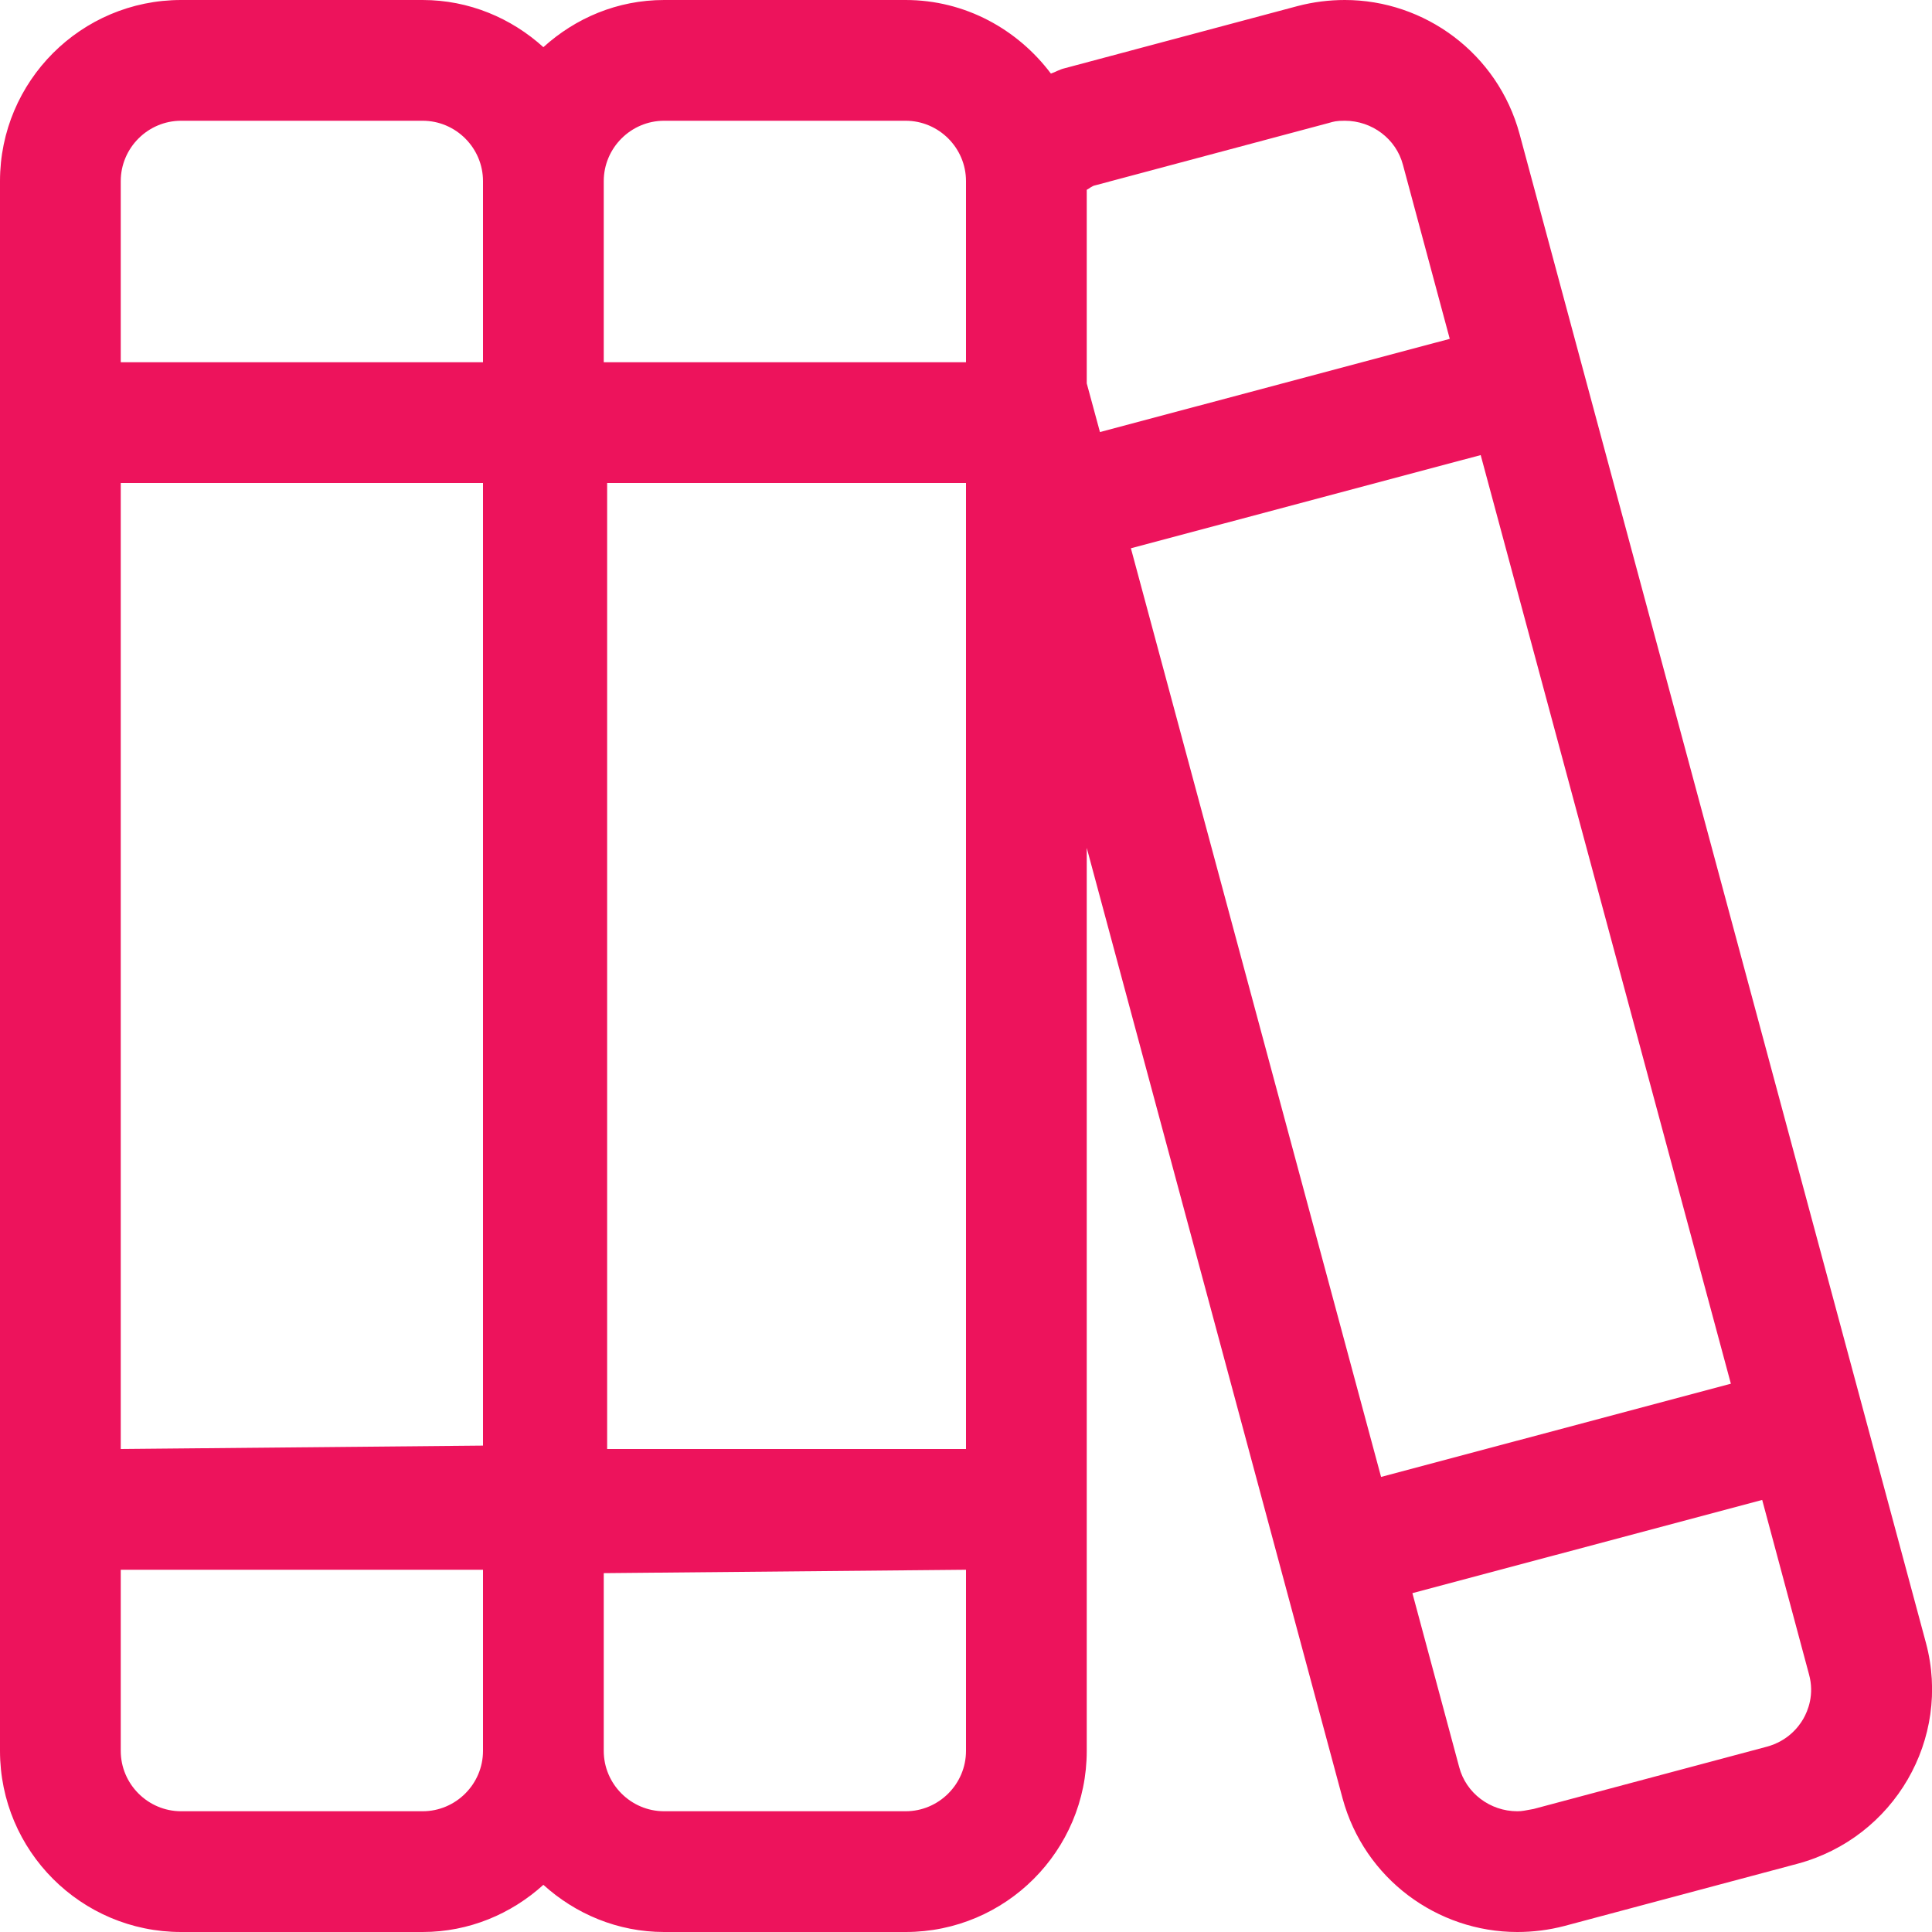
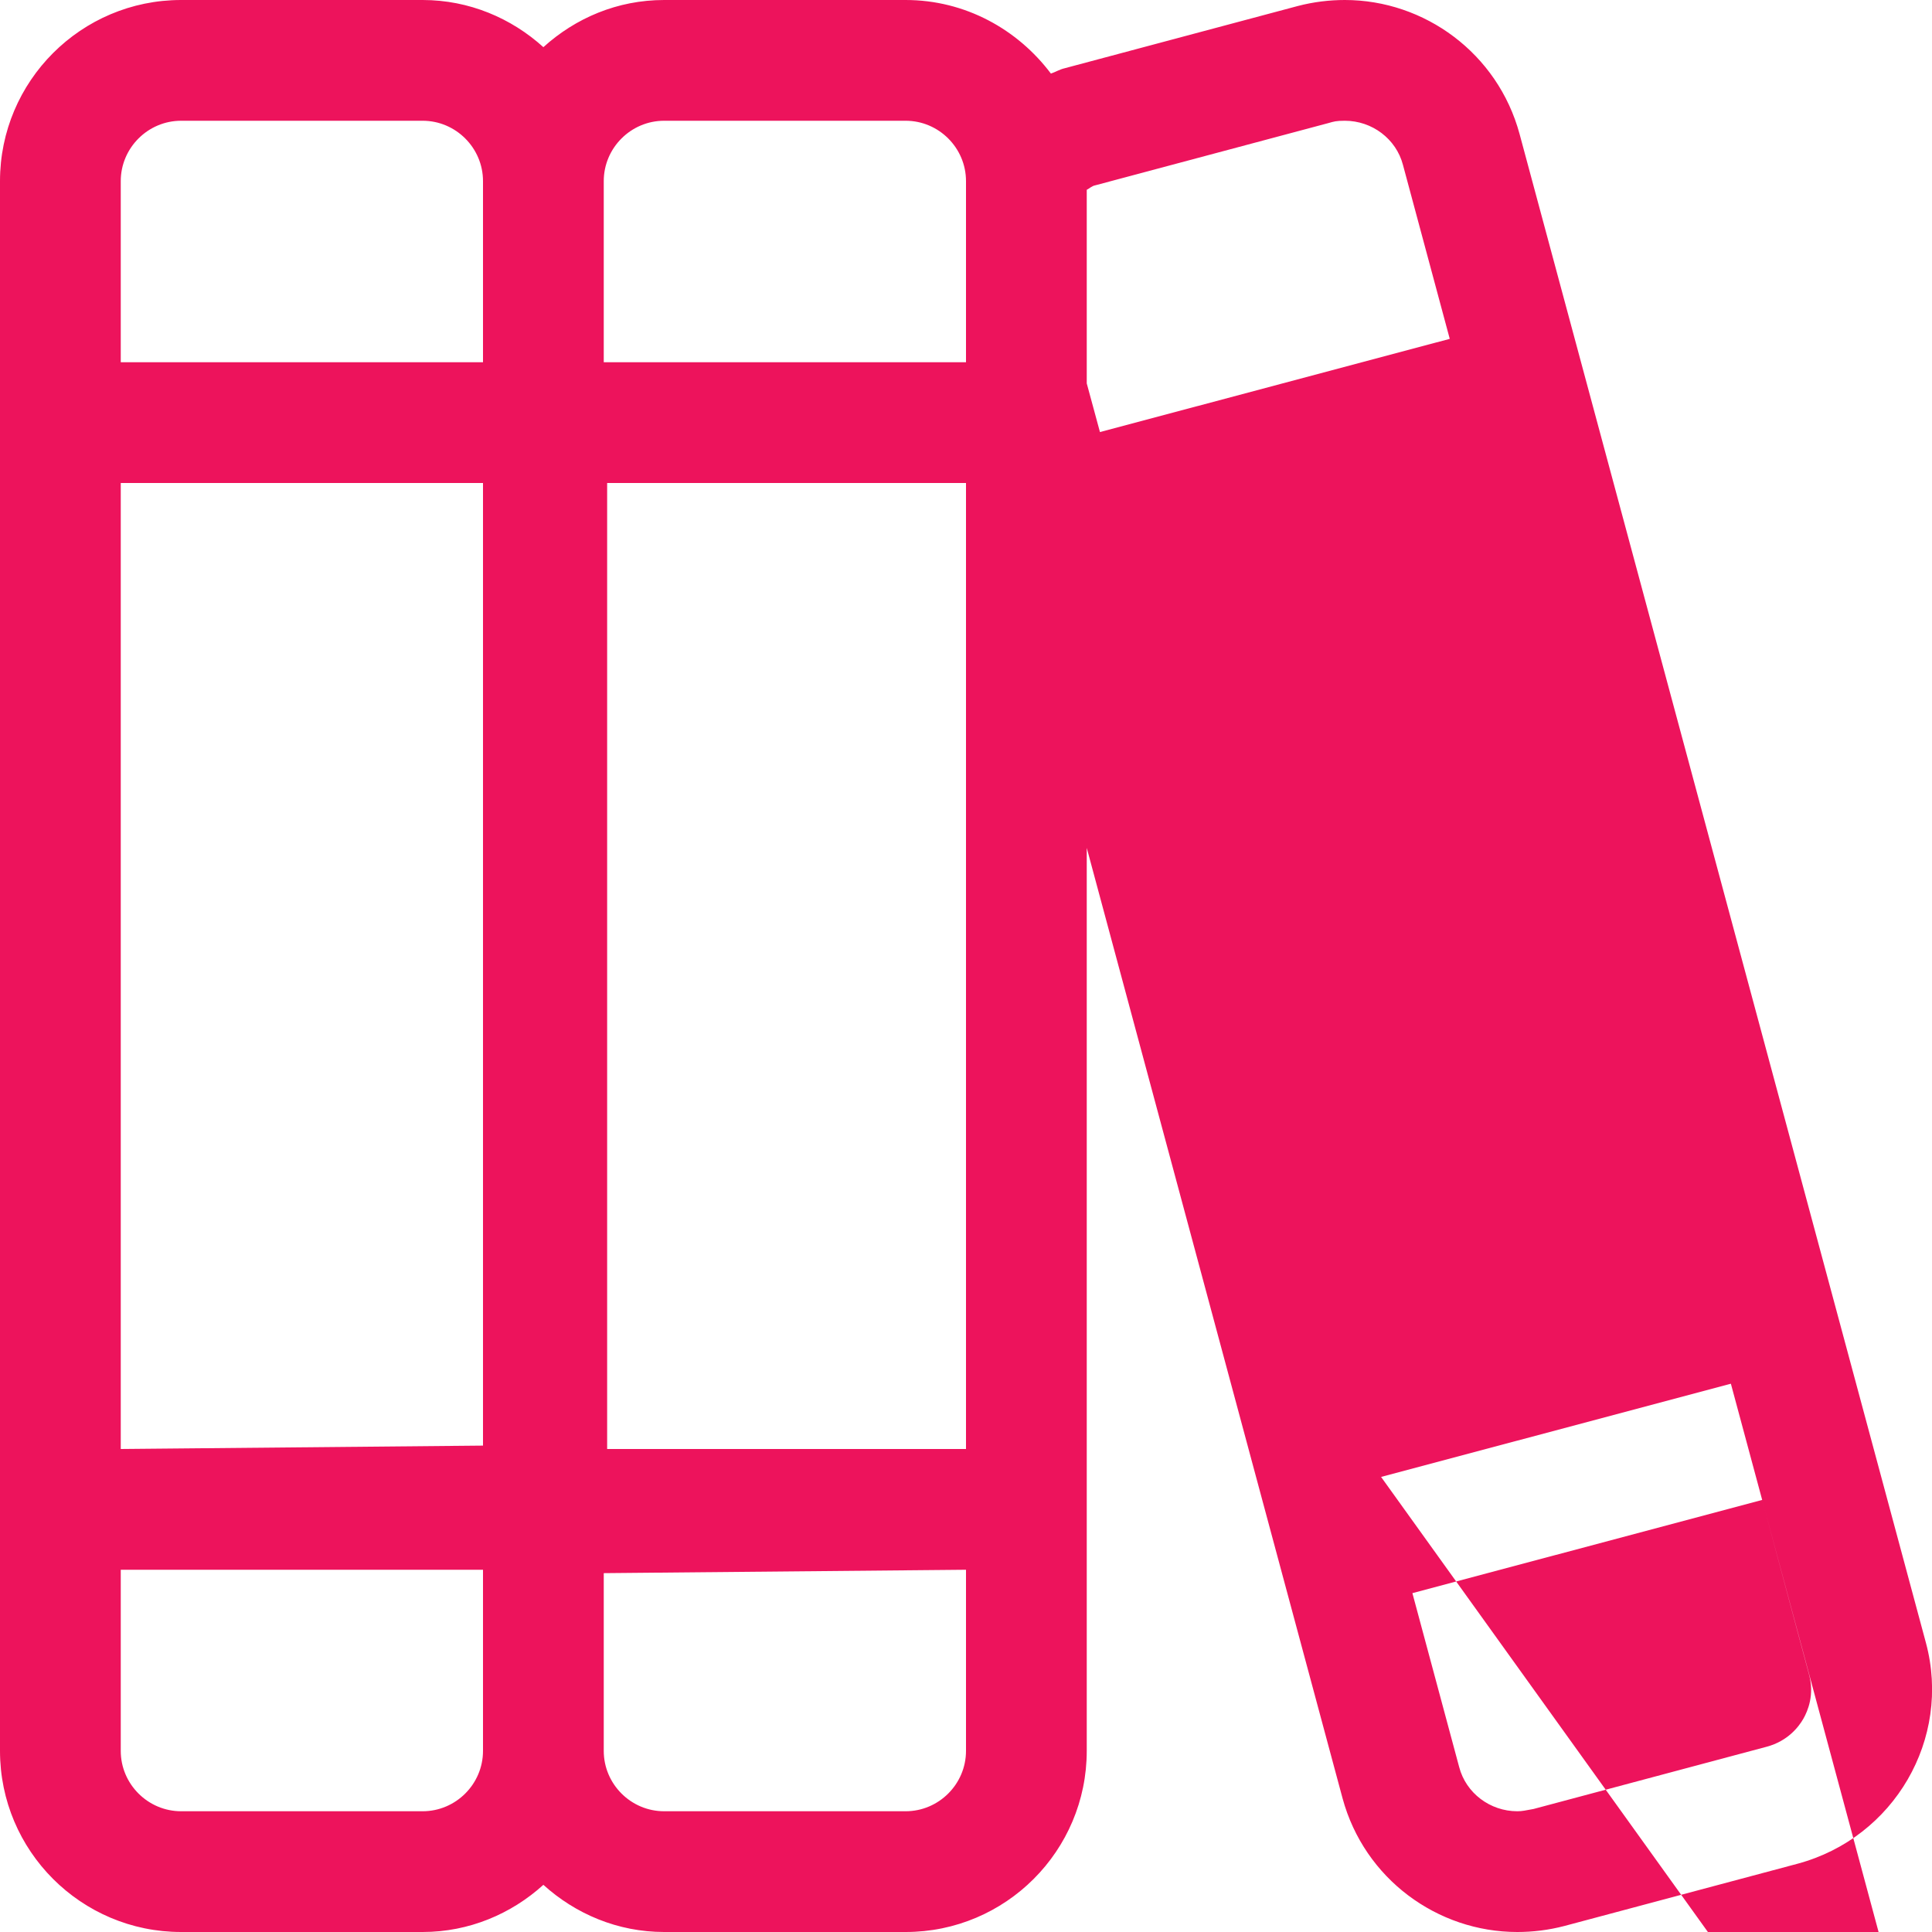
<svg xmlns="http://www.w3.org/2000/svg" version="1.1" id="Layer_1" x="0px" y="0px" viewBox="0 0 512 512" style="enable-background:new 0 0 512 512;" xml:space="preserve">
  <style type="text/css">
	.st0{fill:#ED135C;}
</style>
-   <path class="st0" d="M510.4,435.4L402.7,35.5C396.9,14.1,377.5,0,356.4,0c-4.1,0-8.3,0.5-12.5,1.6l-61.8,16.5  c-1.3,0.3-2.4,1-3.6,1.4C269.7,7.8,255.8,0,240,0h-64c-12.4,0-23.5,4.8-32,12.5C135.5,4.8,124.3,0,112,0H48C21.5,0,0,21.5,0,48v416  c0,26.5,21.5,48,48,48h64c12.3,0,23.5-4.8,32-12.5c8.5,7.7,19.7,12.5,32,12.5h64c26.5,0,48-21.5,48-48V224.7l67.8,251.9  c5.8,21.3,25.1,35.4,46.3,35.4c4.1,0,8.3-0.5,12.5-1.6l61.8-16.5C502,487,517.2,460.8,510.4,435.4z M32,48c0-8.8,7.2-16,16-16h64  c8.8,0,16,7.2,16,16l0,48H32V48z M32,128l96,0v255.1L32,384V128z M112,480H48c-8.8,0-16-7.2-16-16v-48h96v48  C128,472.8,120.8,480,112,480z M256,464c0,8.8-7.2,16-16,16h-64c-8.8,0-16-7.2-16-16l0-47.1l96-0.9V464z M256,384l-95.1,0V128H256  V384z M256,96h-96V48c0-8.8,7.2-16,16-16h64c8.8,0,16,7.2,16,16V96z M288,101.6V50.3c0.8-0.4,1.3-1,2.3-1.2l61.8-16.5  c1.4-0.4,2-0.6,4.3-0.6c7.2,0,13.6,4.8,15.4,11.7l12.4,46.1l-92.7,24.7L288,101.6z M366,391.4l-66.3-246.1l92.7-24.7l66.3,246.1  L366,391.4z M477.9,455.5c-1.2,2.1-4.1,5.9-9.7,7.4l-61.8,16.5c-2.3,0.4-2.9,0.6-4.3,0.6c-7.2,0-13.6-4.8-15.4-11.7l-12.4-46.1  l92.7-24.7l12.4,46.2C480.9,449.1,479.1,453.4,477.9,455.5z" />
+   <path class="st0" d="M510.4,435.4L402.7,35.5C396.9,14.1,377.5,0,356.4,0c-4.1,0-8.3,0.5-12.5,1.6l-61.8,16.5  c-1.3,0.3-2.4,1-3.6,1.4C269.7,7.8,255.8,0,240,0h-64c-12.4,0-23.5,4.8-32,12.5C135.5,4.8,124.3,0,112,0H48C21.5,0,0,21.5,0,48v416  c0,26.5,21.5,48,48,48h64c12.3,0,23.5-4.8,32-12.5c8.5,7.7,19.7,12.5,32,12.5h64c26.5,0,48-21.5,48-48V224.7l67.8,251.9  c5.8,21.3,25.1,35.4,46.3,35.4c4.1,0,8.3-0.5,12.5-1.6l61.8-16.5C502,487,517.2,460.8,510.4,435.4z M32,48c0-8.8,7.2-16,16-16h64  c8.8,0,16,7.2,16,16l0,48H32V48z M32,128l96,0v255.1L32,384V128z M112,480H48c-8.8,0-16-7.2-16-16v-48h96v48  C128,472.8,120.8,480,112,480z M256,464c0,8.8-7.2,16-16,16h-64c-8.8,0-16-7.2-16-16l0-47.1l96-0.9V464z M256,384l-95.1,0V128H256  V384z M256,96h-96V48c0-8.8,7.2-16,16-16h64c8.8,0,16,7.2,16,16V96z M288,101.6V50.3c0.8-0.4,1.3-1,2.3-1.2l61.8-16.5  c1.4-0.4,2-0.6,4.3-0.6c7.2,0,13.6,4.8,15.4,11.7l12.4,46.1l-92.7,24.7L288,101.6z M366,391.4l92.7-24.7l66.3,246.1  L366,391.4z M477.9,455.5c-1.2,2.1-4.1,5.9-9.7,7.4l-61.8,16.5c-2.3,0.4-2.9,0.6-4.3,0.6c-7.2,0-13.6-4.8-15.4-11.7l-12.4-46.1  l92.7-24.7l12.4,46.2C480.9,449.1,479.1,453.4,477.9,455.5z" />
</svg>